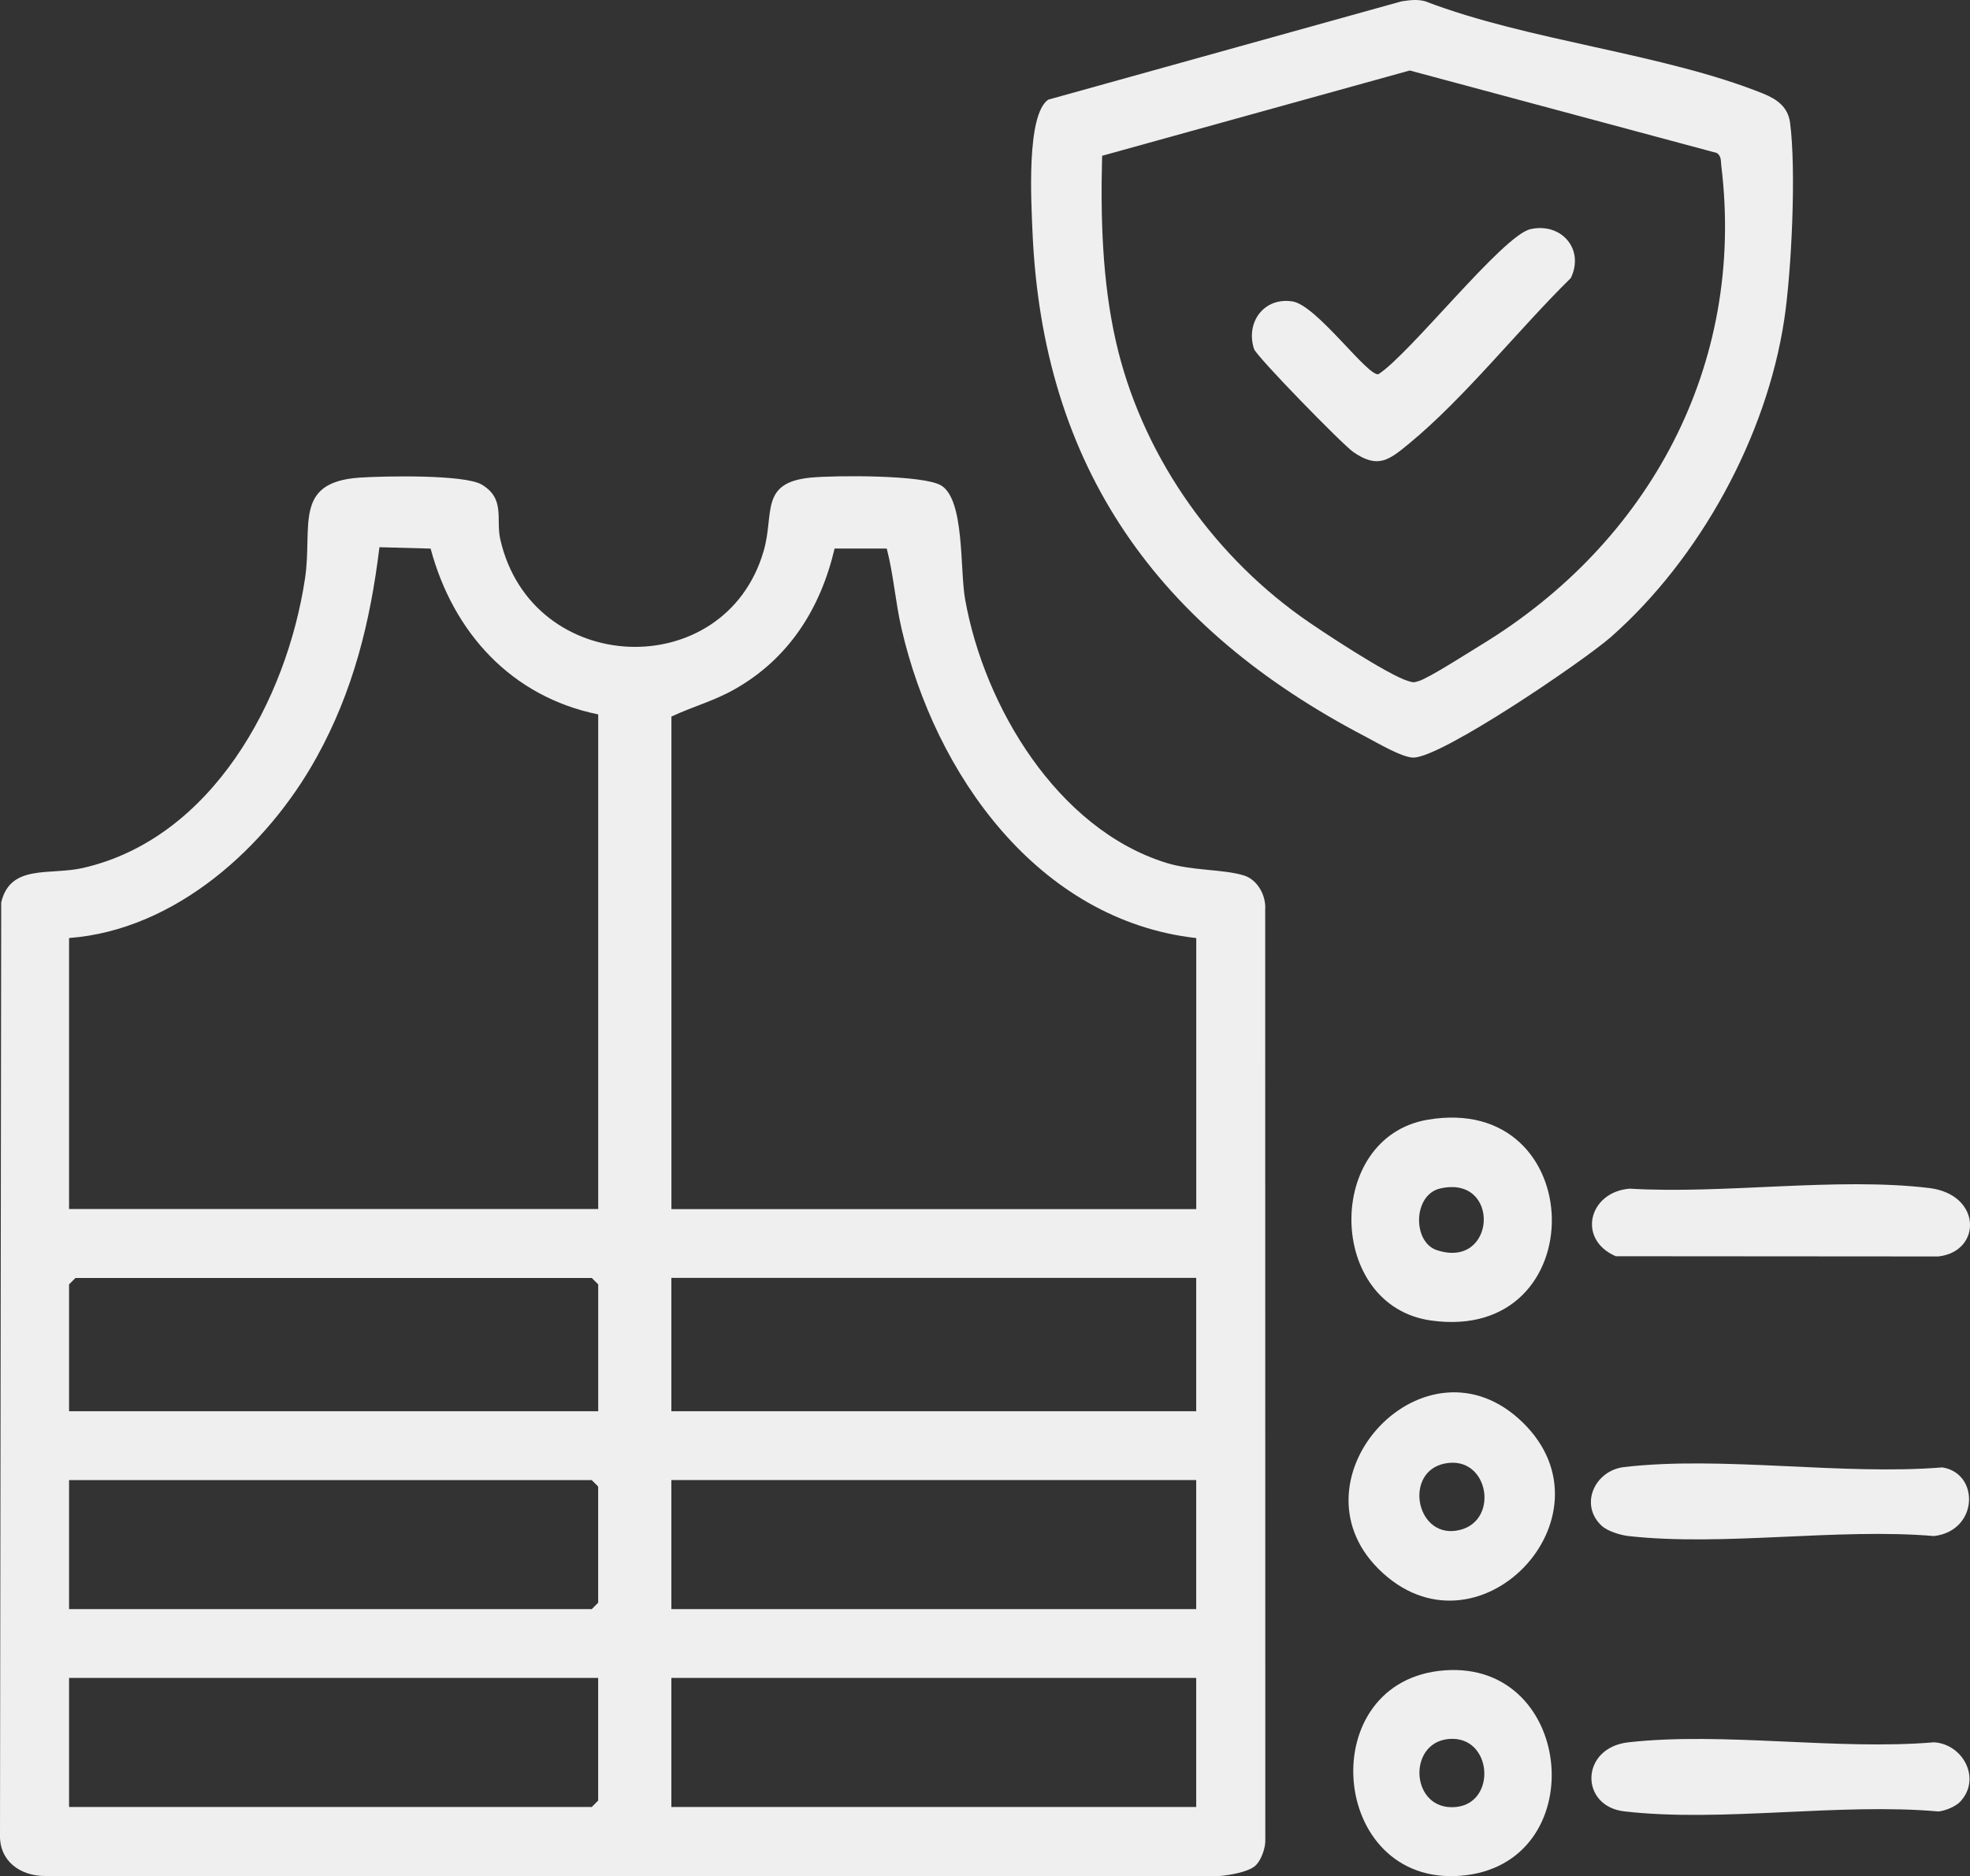
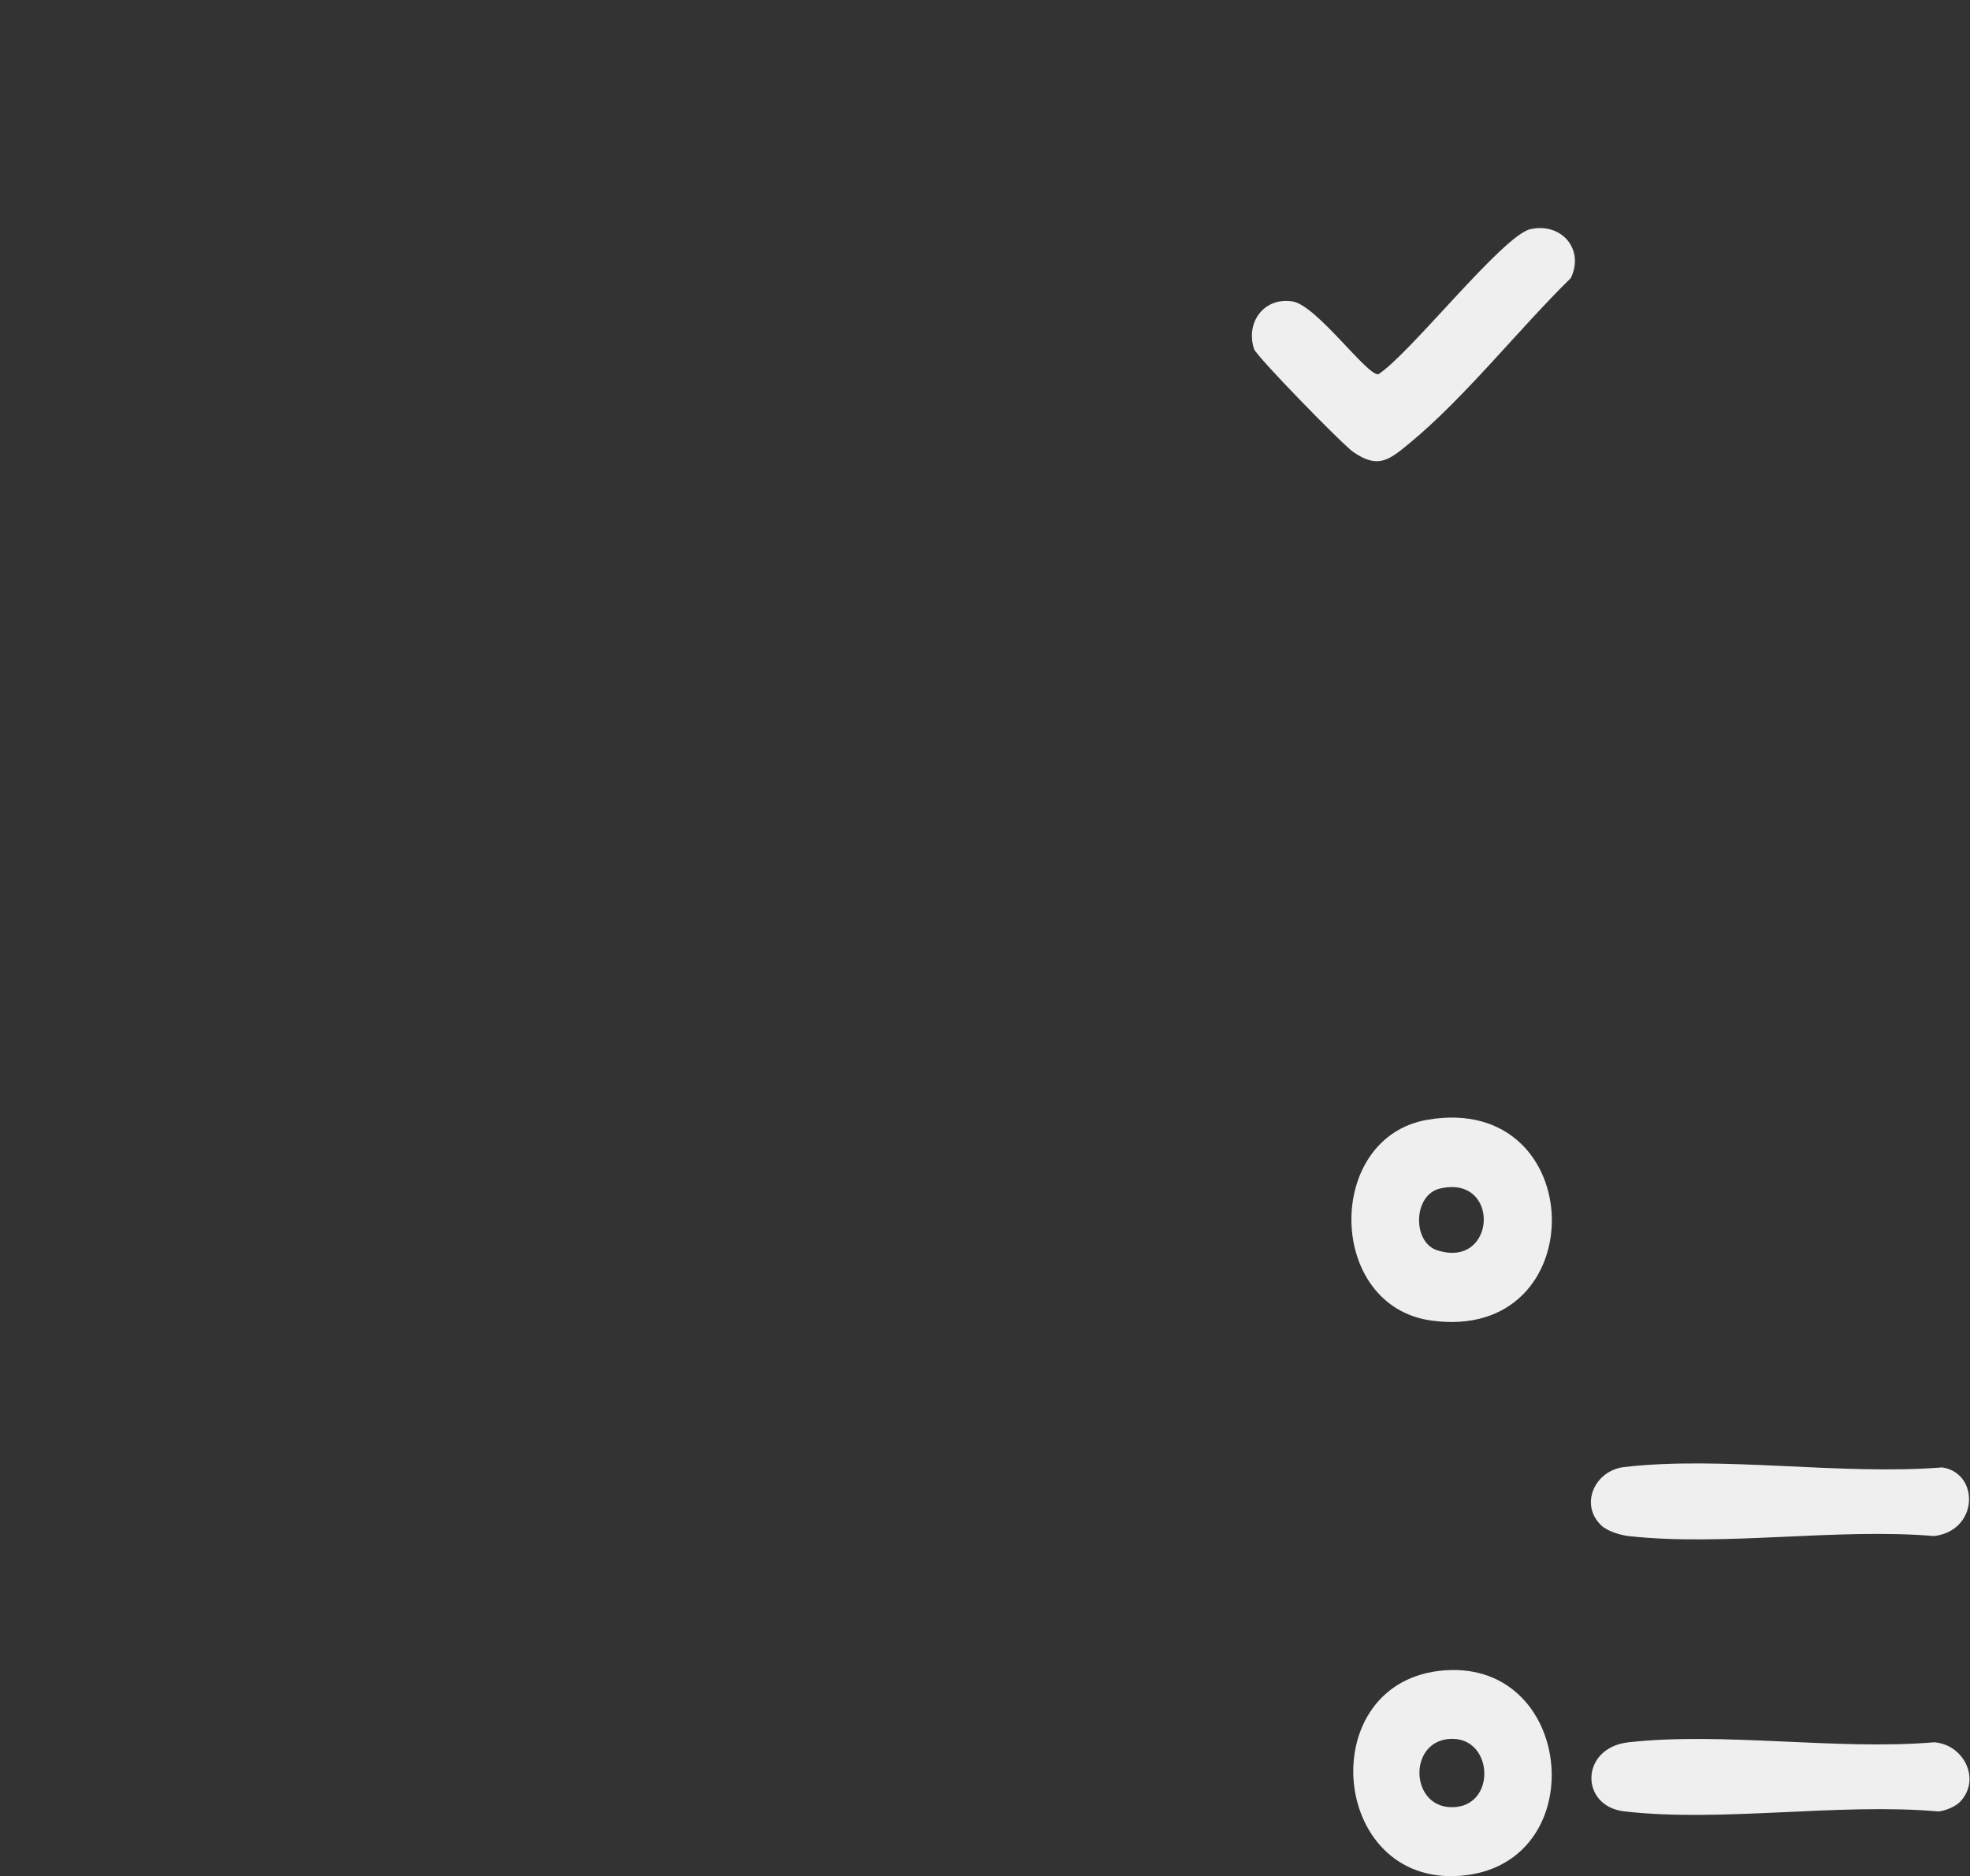
<svg xmlns="http://www.w3.org/2000/svg" id="Capa_2" data-name="Capa 2" viewBox="0 0 343.44 327.12">
  <rect x="0" y="0" width="343.44" height="327.12" fill="#333333" stroke="none" />
  <defs>
    <style> .cls-1 { fill: #efefef; } </style>
  </defs>
  <g id="Capa_1-2" data-name="Capa 1">
    <g>
-       <path class="cls-1" d="M218.82,325.33c-1.27,1.08-4.41,1.61-6.13,1.76H7.88c-4.29.03-7.99-2.57-7.88-7.12l.21-162.61c1.57-6.77,8.47-4.71,14.23-6.02,22.52-5.13,35.55-29.26,38.74-50.51,1.35-9-2.13-16.74,9.45-17.55,4.2-.29,18.34-.58,21.35,1.21,4.16,2.47,2.44,6.02,3.23,9.52,5.47,24.1,39.23,25.24,45.93,2.03,1.89-6.54-.76-11.91,8.23-12.77,4.25-.4,19.59-.5,22.7,1.37,4.12,2.48,3.25,14.58,4.18,19.82,3.31,18.71,16.09,40.06,35.03,45.97,4.54,1.42,9.9,1.09,13.55,2.2,2.43.74,3.92,3.54,3.74,6.01l.02,162.08c.08,1.41-.74,3.73-1.77,4.6ZM104.29,124.56c-15.12-3.08-25.29-14.25-29.22-28.91l-8.92-.24c-1.59,13.05-4.58,25.12-10.97,36.66-8.64,15.62-24.63,30.09-43.14,31.48v47.25h92.25v-86.25ZM208.54,163.56c-27.58-3.12-45.55-28.61-51.38-53.99-1.06-4.61-1.38-9.36-2.57-13.93h-9.09c-2.46,10.48-7.97,19.19-17.45,24.55-3.67,2.07-7.28,3-11,4.75v85.88h91.5v-47.25ZM104.29,246.06v-22.12l-1.12-1.12H13.16l-1.12,1.12v22.12h92.25ZM208.54,222.81h-91.5v23.25h91.5v-23.25ZM12.04,280.56h91.12l1.12-1.12v-20.25l-1.12-1.12H12.04v22.5ZM208.54,258.06h-91.5v22.5h91.5v-22.5ZM104.29,292.56H12.04v22.5h91.12l1.12-1.12v-21.38ZM208.54,292.56h-91.5v22.5h91.5v-22.5Z" />
-       <path class="cls-1" d="M244.35.23c1.4-.2,2.74-.4,4.13,0,18.02,6.92,41.42,9.05,58.91,16.09,2.43.98,4.33,2.36,4.68,5.07,1.1,8.31.26,25.86-1.01,34.32-3.08,20.46-14.73,41.68-30.18,55.32-4.67,4.12-29.52,21.06-34.48,21.06-1.98,0-6.39-2.63-8.38-3.67-36.04-18.82-56.31-46.78-58.03-88.22-.2-4.91-1.1-20.12,2.74-22.82L244.35.23ZM192.14,27.16c-.29,10.71.02,21.84,2.38,32.28,4.35,19.25,16.32,36.61,32.22,48.03,3.44,2.47,15.36,10.3,18.78,11.28.88.25.88.28,1.78.01,1.84-.55,8.72-4.99,10.96-6.35,29.2-17.77,46.08-48.7,41.82-83.52-.1-.83.04-1.67-.78-2.22l-53.53-14.38-53.63,14.87Z" />
      <path class="cls-1" d="M248.84,195.24c28.43-4.9,29.22,39.01.64,35-18.25-2.56-18.55-31.92-.64-35ZM251.07,207.22c-4.75,1.09-4.85,9.34-.58,10.75,10.4,3.43,11.21-13.19.58-10.75Z" />
-       <path class="cls-1" d="M240.31,273.54c-15.95-15.92,8.25-41.99,25.15-25.53s-8.09,42.54-25.15,25.53ZM251.84,255.18c-7.02,1.45-5.07,12.64,1.9,11.72,7.89-1.04,6.01-13.36-1.9-11.72Z" />
      <path class="cls-1" d="M251.9,291.23c22.81-1.63,25.75,33.98,2.75,35.82s-25.86-34.16-2.75-35.82ZM252.6,303.2c-7.38.62-6.69,12.66,1.24,11.86,7.17-.73,6.32-12.49-1.24-11.86Z" />
      <path class="cls-1" d="M279.27,266.07c-4-3.66-1.28-9.68,3.87-10.28,17.08-1.99,37.98,1.48,55.47.06,6.55,1.03,6.32,11.05-1.44,11.97-16.89-1.43-36.76,1.85-53.28,0-1.39-.16-3.62-.84-4.62-1.76Z" />
      <path class="cls-1" d="M341.8,314.07c-.83.9-2.6,1.64-3.85,1.77-17.32-1.54-37.88,1.95-54.8-.02-7.76-.9-7.71-11.09.75-12.04,16.53-1.85,36.39,1.43,53.28,0,5.07.34,8.23,6.33,4.62,10.28Z" />
-       <path class="cls-1" d="M284.11,207.25c16.46.99,36.13-2.05,52.22-.11,9.19,1.11,9.21,11.06,1.6,11.93l-56.25-.04c-6.79-2.93-4.71-11.21,2.43-11.78Z" />
      <path class="cls-1" d="M266.83,39.95c5.4-1.19,9.45,3.54,7.01,8.54-9.1,8.93-18.45,20.83-28.16,28.83-3.52,2.9-5.45,4.48-9.77,1.48-1.84-1.27-16.87-16.65-17.29-17.96-1.51-4.68,1.78-9.08,6.73-8.28,4.21.68,13.01,13.03,14.95,12.69,5.52-3.54,21.71-24.24,26.52-25.3Z" />
    </g>
  </g>
</svg>